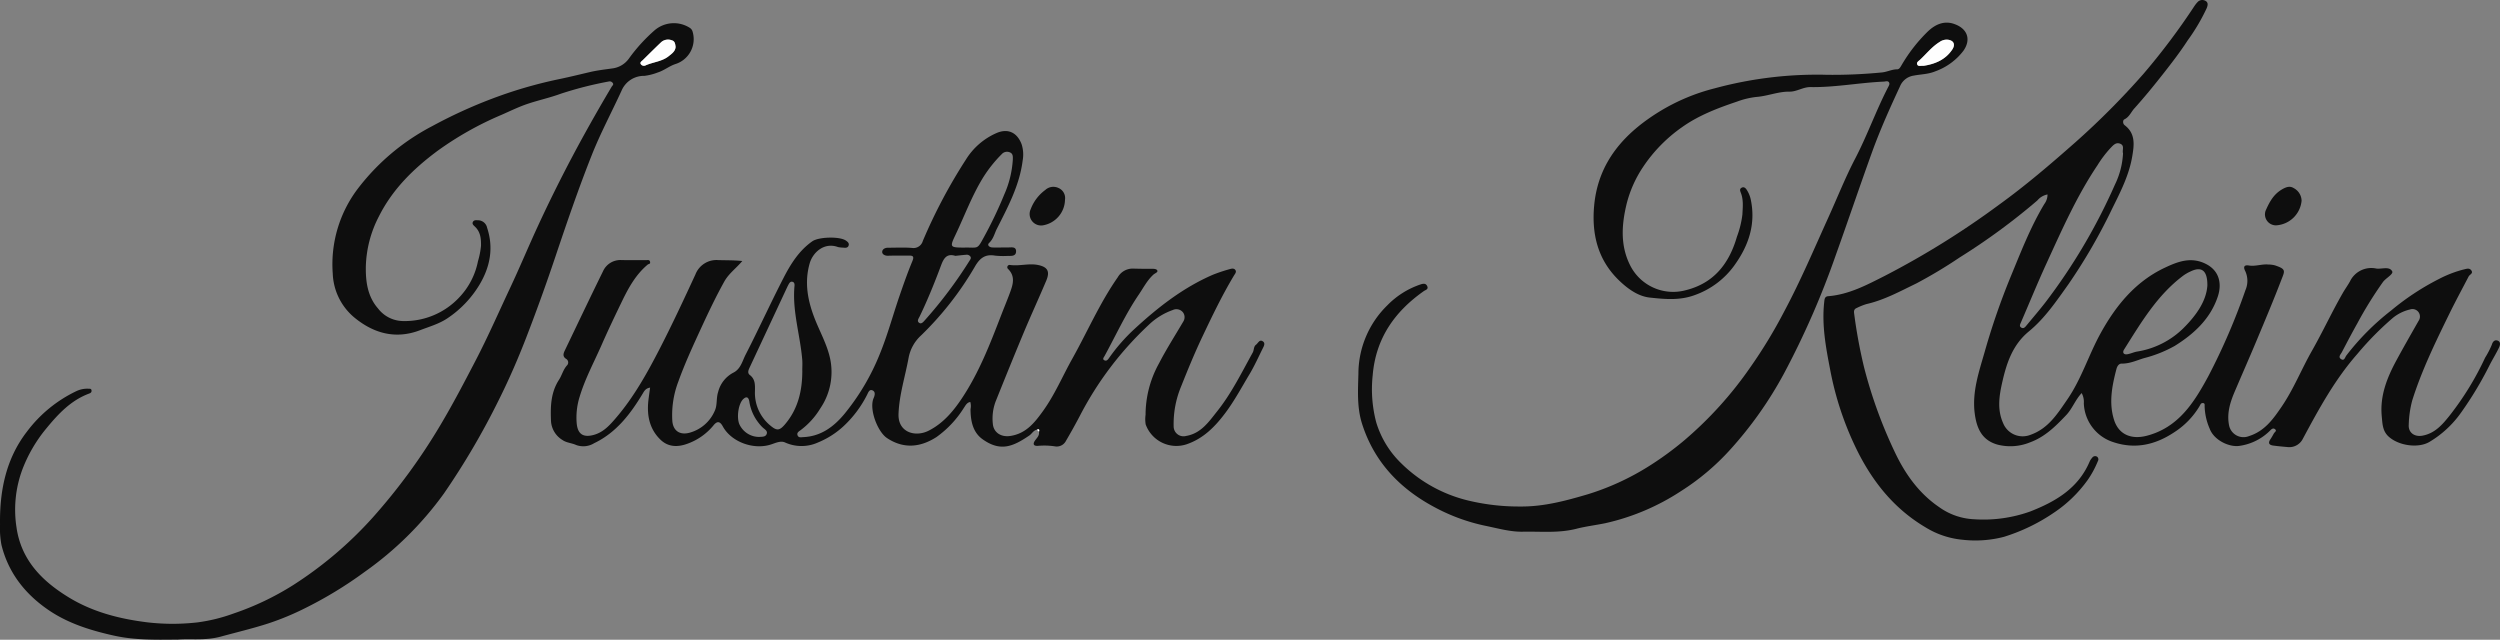
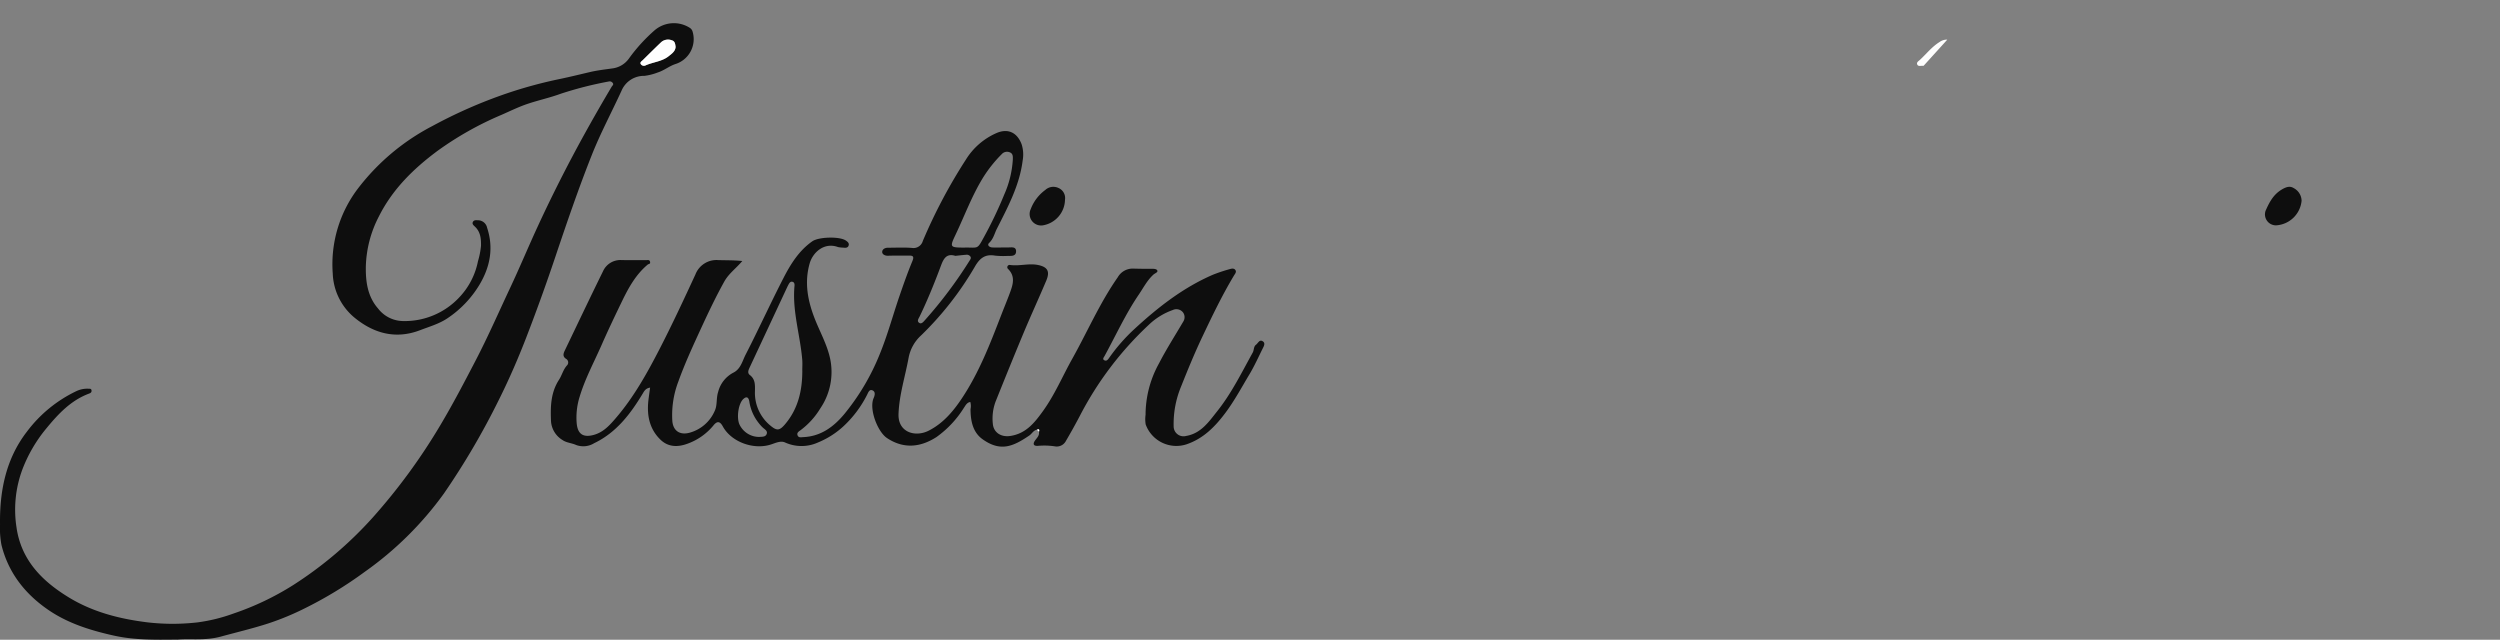
<svg xmlns="http://www.w3.org/2000/svg" width="630.158" height="161.247" viewBox="0 0 630.158 161.247">
  <rect x="0" y="0" width="630.158" height="161.247" fill="#808080" stroke="none" />
  <g id="logo" transform="translate(-105.935 -216.878)">
-     <path id="Path_1" data-name="Path 1" d="M630.63,315.97c-1.64,1.77-2.35,3.94-3.9,5.56-2.65,2.79-5.34,5.47-9.08,6.84a13.059,13.059,0,0,1-8.14.6c-3.92-1.07-5.32-3.99-5.82-7.9-.69-5.37,1.05-10.42,2.5-15.46a177.018,177.018,0,0,1,6.49-18.81c2.6-6.28,5.03-12.63,8.55-18.49a4.011,4.011,0,0,0,.81-2.42,4.459,4.459,0,0,0-2.58,1.53,161.85,161.85,0,0,1-19.53,14.33,119.685,119.685,0,0,1-10.95,6.57c-4.08,1.97-8.1,4.19-12.6,5.21a16.316,16.316,0,0,0-2.51,1.02c-.59.25-.66.75-.58,1.3a126.678,126.678,0,0,0,2.52,13.66,117.387,117.387,0,0,0,7.98,21.83c2.57,5.29,5.99,10,10.93,13.36a16.306,16.306,0,0,0,8.78,3.06,34.971,34.971,0,0,0,14.19-1.96c6.37-2.49,12.09-5.83,14.95-12.54a3.611,3.611,0,0,1,.65-.99.9.9,0,0,1,1.23-.28.833.833,0,0,1,.22,1.1,24.315,24.315,0,0,1-2.59,4.79,32.928,32.928,0,0,1-8.55,8.26,46.989,46.989,0,0,1-12.53,6.05,28.494,28.494,0,0,1-10.35.75,21.613,21.613,0,0,1-9.48-3.17c-7.49-4.44-12.79-10.82-16.77-18.52a78.669,78.669,0,0,1-7.25-21.37c-1.07-5.51-2.1-11.13-1.47-16.84.08-.74.11-1.43,1-1.5,5.27-.42,9.79-2.87,14.37-5.18a212.166,212.166,0,0,0,28.61-17.81c6.78-4.89,13.11-10.31,19.36-15.83a195.8,195.8,0,0,0,17.12-17.21,169.3,169.3,0,0,0,12.88-17.14,7.536,7.536,0,0,1,.75-.94,1.608,1.608,0,0,1,2.04-.32c.74.43.55,1.16.27,1.86a49.2,49.2,0,0,1-4.77,8.07c-1.86,2.87-3.95,5.59-6.06,8.28-2.38,3.03-4.82,6.03-7.4,8.89-.82.91-1.27,2.17-2.52,2.76-.37.17-.48,1.04.11,1.49,2.77,2.11,2.36,5.03,1.88,7.86-.8,4.72-2.97,8.95-5.07,13.18a140.228,140.228,0,0,1-11.04,19.07c-3,4.21-5.93,8.55-9.95,11.85-4.05,3.33-5.57,7.87-6.65,12.58-.79,3.44-1.41,7.04.18,10.56a5.309,5.309,0,0,0,6.83,2.94c4.55-1.58,6.86-5.33,9.38-8.99,3.54-5.16,5.34-11.16,8.33-16.59,3.86-7.02,8.81-13.07,16.18-16.55,3.22-1.52,6.64-2.89,10.43-.94,3.43,1.76,3.97,5.06,2.98,8.1-1.85,5.68-6.04,9.52-10.89,12.54a31.6,31.6,0,0,1-7.7,3.07c-1.86.56-3.63,1.42-5.67,1.39-.69-.01-1.12.61-1.32,1.37-1.1,4.23-1.96,8.5-.6,12.81,1.16,3.7,4.35,5.04,8.31,3.99,7.95-2.1,11.87-8.39,15.4-14.89a159.233,159.233,0,0,0,9.41-21.8,5.873,5.873,0,0,0-.06-4.82c-.53-1.03-.28-1.59.93-1.39,1.64.27,3.22-.39,4.85-.25a7.126,7.126,0,0,1,1.7.21c2.92.98,2.51,1.36,1.62,3.68-1.99,5.19-4.15,10.31-6.3,15.44-1.78,4.25-3.64,8.46-5.44,12.69-1.17,2.74-2.04,5.53-1.42,8.56a3.706,3.706,0,0,0,5.02,2.67c3.93-1.24,6.1-4.3,8.22-7.41,3.03-4.44,5.01-9.47,7.66-14.12,2.7-4.76,5-9.73,7.72-14.47.58-1.02,1.29-1.98,1.86-3.02a5.965,5.965,0,0,1,6.63-3.21c1.39.19,3.29-.64,4,.7.37.7-1.58,1.69-2.32,2.68a98.432,98.432,0,0,0-6.5,10.49c-1.34,2.38-2.6,4.8-3.87,7.21-.29.55-1.03,1.23-.18,1.76.82.51.97-.47,1.32-.93a62.8,62.8,0,0,1,11.29-11.34,64.156,64.156,0,0,1,12.11-7.97,28.7,28.7,0,0,1,6.18-2.37c.69-.15,1.39-.46,1.9.22.58.78-.39,1.03-.65,1.53-1.62,3.11-3.29,6.19-4.83,9.33-3.5,7.15-7,14.31-9.4,21.93a26.432,26.432,0,0,0-.88,6.11c-.15,2.02,1.46,3.12,3.41,2.78,3.21-.56,5.16-2.89,6.97-5.17a74.049,74.049,0,0,0,8.87-14.49,21.765,21.765,0,0,0,1.7-3.29c.21-.72.71-1.33,1.5-1,.83.34.55,1.23.29,1.77-.74,1.55-1.67,3.01-2.44,4.55a89.092,89.092,0,0,1-7.09,11.78,26.111,26.111,0,0,1-8,7.42c-2.91,1.72-8.01.9-10.44-1.5-1.39-1.38-1.4-3.16-1.57-4.93-.5-5.16,1.31-9.71,3.68-14.1,1.82-3.37,3.73-6.69,5.62-10.02a1.883,1.883,0,0,0-2.16-2.84,10.668,10.668,0,0,0-4.37,2.15,77.3,77.3,0,0,0-8.89,9.02c-5.75,6.53-9.81,14.05-13.87,21.61a3.816,3.816,0,0,1-3.82,1.9c-1.15-.1-2.36-.21-3.53-.37-1.14-.15-1.35-.69-.7-1.63.32-.46.58-.97.86-1.45.2-.34.87-.65.2-1.1-.46-.31-.89.1-1.15.38a13.569,13.569,0,0,1-7.64,3.86c-2.53.45-6.51-1.34-7.61-4.33a14.984,14.984,0,0,1-1.27-5.72c0-.26.08-.62-.31-.71-.62-.13-.75.39-.98.78a20,20,0,0,1-6.41,6.59c-4.7,3.12-9.78,4.32-15.33,2.46a10.688,10.688,0,0,1-7.42-9.8,4.574,4.574,0,0,0-.54-2.55m10.431-60.42c-.28-.8.47-1.96-.71-2.44-1.13-.46-1.81.43-2.5,1.13a28.231,28.231,0,0,0-3.24,4.29c-5.19,7.72-8.93,16.2-12.79,24.61-2.27,4.94-4.32,9.97-6.48,14.96-.21.49-.53,1.02.09,1.37.58.33.98-.17,1.3-.57,1.59-1.92,3.21-3.81,4.74-5.78a146.034,146.034,0,0,0,17.54-29.7,20.3,20.3,0,0,0,2.04-7.87m21.26,33.32c.05-3.87-1.49-4.88-4.18-3.6a11.074,11.074,0,0,0-1.81,1.02c-6.63,4.93-10.72,11.9-15.01,18.7-.45.71-.14,1.31.76,1.19.85-.12,1.65-.53,2.5-.68a21.364,21.364,0,0,0,11.6-5.8c3.25-3.21,5.87-6.86,6.14-10.83" fill="#0e0e0e" />
    <path id="Path_2" data-name="Path 2" d="M367.27,325.2c-.87.18-1.23,1.01-1.89,1.46-4.1,2.78-7.25,4.16-11.78.93-2.48-1.77-3.02-4.66-3.03-7.58a3.738,3.738,0,0,0-.06-1.81c-.9.15-1.22.93-1.66,1.55a25.8,25.8,0,0,1-6.86,7.29c-3.79,2.44-8.07,3.19-12.48.25-2.38-1.59-4.56-7.32-3.37-10.05.26-.6.54-1.51-.17-1.91-.89-.5-1.19.52-1.47,1.05a28,28,0,0,1-6.14,8.11,21.55,21.55,0,0,1-6.24,3.92,10.063,10.063,0,0,1-8.32-.01c-1.01-.46-2.25.07-3.31.44-4.42,1.57-10.18-.49-12.36-4.48-.7-1.28-1.39-1.43-2.32-.3a15.033,15.033,0,0,1-6.61,4.67c-2.52.92-4.88.82-6.79-1.03-2.8-2.72-3.45-6.16-3.04-9.89.12-1.04.28-2.08.43-3.23-1.16.18-1.5.91-1.91,1.59-3.08,5.1-6.64,9.76-12.17,12.41a5.222,5.222,0,0,1-4.55.47c-1.11-.51-2.5-.57-3.45-1.26a5.983,5.983,0,0,1-2.9-4.79c-.15-3.66-.06-7.18,2.01-10.38.75-1.15,1.05-2.55,2.01-3.62a1.05,1.05,0,0,0-.22-1.67c-.92-.6-.69-1.34-.31-2.12,3.19-6.64,6.35-13.3,9.6-19.91a4.8,4.8,0,0,1,4.67-2.87c2.09.04,4.18,0,6.27.02.36,0,.84-.16.95.47.1.54-.37.46-.6.65-2.97,2.48-4.8,5.78-6.45,9.18-1.79,3.7-3.56,7.4-5.21,11.16-1.9,4.31-4.15,8.47-5.51,13.01a17.5,17.5,0,0,0-.73,6.67c.25,2.75,1.68,3.65,4.37,2.89,2.4-.68,3.96-2.44,5.46-4.18,4.51-5.24,7.85-11.23,11.01-17.35,3.2-6.21,6.15-12.54,9.08-18.88a5.686,5.686,0,0,1,5.76-3.63c2,.06,4.01.01,6.06.23-1.56,1.85-3.43,3.16-4.57,5.23-2.19,3.94-4.11,8.01-5.99,12.09-1.99,4.33-3.99,8.67-5.6,13.17a23.768,23.768,0,0,0-1.48,9.77c.18,2.59,1.96,3.72,4.46,2.99a9.671,9.671,0,0,0,6.27-5.56c.64-1.42.31-3.1.82-4.67a7.585,7.585,0,0,1,3.84-4.88c1.85-.92,2.26-2.92,3.07-4.5,3.29-6.41,6.28-12.98,9.58-19.39,1.8-3.5,3.91-6.88,7.25-9.22,1.6-1.12,6.82-1.27,8.42-.21.43.28.92.66.74,1.25s-.72.65-1.29.56a7.663,7.663,0,0,1-1.37-.14c-3.58-1.32-6.4,1.43-7.16,4.09-1.36,4.77-.53,9.28,1.21,13.8,1.31,3.39,3.14,6.57,3.93,10.18a16.286,16.286,0,0,1-2.46,12.58,19.23,19.23,0,0,1-4.98,5.5c-.42.3-.97.62-.78,1.23.23.75.94.55,1.49.52,4.42-.2,7.66-2.62,10.33-5.83a57.539,57.539,0,0,0,8.83-14.87c2-4.82,3.36-9.9,5.05-14.84,1.02-2.96,2.06-5.93,3.26-8.82.51-1.23.12-1.41-.93-1.4-1.74.02-3.48-.02-5.22.04-.75.03-1.42-.35-1.45-.89-.05-.7.64-1.12,1.41-1.13,2.03,0,4.07-.11,6.09.05a2.438,2.438,0,0,0,2.74-1.77,133.743,133.743,0,0,1,10.85-20.49,17.136,17.136,0,0,1,7.71-6.69c2.92-1.27,5.22-.11,6.33,2.8a8.406,8.406,0,0,1,.27,4.11c-.78,6.26-3.72,11.71-6.5,17.21-.6,1.18-.86,2.53-1.93,3.55-.65.61.1,1.15.84,1.17,1.33.04,2.67-.02,4-.01.83,0,1.99-.26,1.93,1.06-.06,1.16-1.14,1.08-2.02,1.07a20.143,20.143,0,0,1-3.3-.07c-2.49-.43-3.85.66-5.07,2.79a80.526,80.526,0,0,1-13.57,17.34,10.165,10.165,0,0,0-3.13,5.63c-.86,4.71-2.36,9.29-2.54,14.15-.17,4.65,4.2,5.92,7.57,4.23,3.61-1.81,6.18-4.83,8.39-8.15,4.34-6.51,7.13-13.75,9.92-20.99.73-1.89,1.51-3.76,2.21-5.66.75-2.04,1.41-4.08-.46-5.96a.582.582,0,0,1,.49-1.02c2.37.33,4.74-.48,7.08.01,2.42.51,3.01,1.64,2.03,3.96-1.84,4.36-3.82,8.65-5.65,13.02-2.42,5.79-4.77,11.6-7.11,17.43a12.271,12.271,0,0,0-.7,5.6c.18,2.23,2.1,3.4,4.31,3.09,4.02-.55,6.22-3.36,8.34-6.3,2.96-4.1,4.91-8.77,7.37-13.16,3.83-6.85,6.95-14.09,11.47-20.55a4.313,4.313,0,0,1,3.76-2.19c1.57.04,3.13.07,4.7.05.59,0,1.35,0,1.52.45s-.6.67-.97,1c-1.57,1.42-2.53,3.32-3.7,5.04-3.34,4.9-5.79,10.3-8.63,15.48-.19.34-.58.77-.13,1.05.68.42,1.06-.26,1.36-.68a45.756,45.756,0,0,1,6.26-7.13c5.95-5.49,12.3-10.46,19.81-13.71a40.111,40.111,0,0,1,4.34-1.44c.5-.15,1.11-.21,1.39.36.22.44-.16.86-.38,1.22-2.96,4.92-5.44,10.08-7.9,15.26-2.01,4.22-3.78,8.53-5.5,12.86a24.5,24.5,0,0,0-1.84,9.93,2.489,2.489,0,0,0,3.16,2.44c3.75-.64,5.71-3.58,7.8-6.2,3.62-4.54,6.18-9.77,8.98-14.83.35-.64.18-1.48.83-1.97.52-.38.84-1.37,1.66-.87.78.48.3,1.26,0,1.86-1.07,2.15-2.06,4.36-3.29,6.42-1.96,3.26-3.75,6.62-6.04,9.7-2.63,3.53-5.59,6.56-9.85,8a8.223,8.223,0,0,1-10.3-5.01,8.071,8.071,0,0,1-.03-2.41,26.775,26.775,0,0,1,3.4-13c1.87-3.62,4.07-7.04,6.12-10.54a2.039,2.039,0,0,0-.1-2.31,2.125,2.125,0,0,0-2.55-.58,16.839,16.839,0,0,0-6.12,3.79,84.378,84.378,0,0,0-17.22,22.71q-1.71,3.27-3.58,6.45a2.607,2.607,0,0,1-2.66,1.44,17.838,17.838,0,0,0-4.32-.16c-1.08.11-1.55-.33-.8-1.38.47-.65,1.11-1.21.96-2.14.16-.58-.01-.76-.58-.49m-59.08-14.96c0-.87.06-1.74,0-2.61-.5-6.26-2.56-12.35-1.96-18.73.04-.42-.02-.89-.47-1.02-.55-.17-.82.28-1.05.7-.08.15-.16.31-.24.46q-4.8,10.275-9.61,20.56c-.29.61-.5,1.3.1,1.76,1.43,1.09,1.32,2.59,1.3,4.1a10.653,10.653,0,0,0,3.95,8.7c1.56,1.3,2.25,1.24,3.61-.35,3.34-3.91,4.38-8.57,4.38-13.56m40.97-31.01c3.49-.05,3.05.6,4.92-2.84a102.488,102.488,0,0,0,4.99-10.48,25.407,25.407,0,0,0,2.18-8.88c.02-.7.07-1.46-.73-1.79a1.781,1.781,0,0,0-2.07.45,33.372,33.372,0,0,0-4.46,5.52c-2.92,4.62-4.79,9.74-7.11,14.64-1.59,3.35-1.55,3.37,2.27,3.39m-2.39,2.08c-2.15-.66-2.92.57-3.62,2.46-1.61,4.32-3.35,8.61-5.35,12.77-.26.54-.83,1.23-.1,1.68.55.34,1.02-.28,1.42-.72a110.747,110.747,0,0,0,11.23-14.97c.22-.34.5-.68.18-1.1a1.165,1.165,0,0,0-1.1-.39c-.86.07-1.72.17-2.66.27m-49.37,45.64c.6-.07,1.51.07,1.82-.74.3-.79-.51-1.17-1.01-1.64a9.487,9.487,0,0,1-1.03-1.16,11.423,11.423,0,0,1-2.33-5.34c-.13-.85-.53-1.55-1.48-.71-1.26,1.1-1.79,4.59-1.04,6.39a5.481,5.481,0,0,0,5.07,3.2" fill="#0e0e0e" />
    <path id="Path_3" data-name="Path 3" d="M150.56,378.09c-6,.09-11.05.09-16.01-1.02-5.76-1.29-11.39-3.03-16.32-6.38-5.93-4.03-10.19-9.41-11.93-16.47a22.841,22.841,0,0,1-.36-5.17c-.11-8.46,1.5-16.54,6.79-23.38a33.686,33.686,0,0,1,12.39-10.17,6.387,6.387,0,0,1,3.13-.64c.31.02.72-.07.76.47.03.45-.25.61-.58.74-4.68,1.74-7.87,5.2-10.95,8.96a36.639,36.639,0,0,0-5.86,10.06,29.109,29.109,0,0,0-1.54,14.62c1.14,8.24,6.35,13.55,13.08,17.68,6.14,3.78,12.98,5.51,20.03,6.37a55.178,55.178,0,0,0,12.52,0,42.5,42.5,0,0,0,9.04-2.22,70.294,70.294,0,0,0,15.11-7.2,97.659,97.659,0,0,0,20-16.98,149.462,149.462,0,0,0,17.07-23.31c3.15-5.28,5.99-10.73,8.83-16.18,3.15-6.04,5.87-12.27,8.76-18.42,2.45-5.2,4.65-10.52,7.07-15.74q5.265-11.37,11.3-22.35,3.525-6.405,7.26-12.68c.13-.22.55-.47.24-.88a.949.949,0,0,0-1.06-.37,92.561,92.561,0,0,0-12,3.06c-2.68.99-5.49,1.6-8.21,2.5-2.35.77-4.54,1.86-6.78,2.84a82.032,82.032,0,0,0-16.13,9.08c-6.05,4.5-11.32,9.64-14.78,16.54A28.97,28.97,0,0,0,198.15,284c-.07,3.78.41,7.6,3.08,10.64a8.045,8.045,0,0,0,6.18,3.16,18.8,18.8,0,0,0,14.36-6.04,18.363,18.363,0,0,0,4.65-9.07,20.131,20.131,0,0,0,.76-3.86c.03-1.84-.13-3.55-1.6-4.89-.27-.25-.73-.64-.43-1.15.27-.48.79-.41,1.24-.39a2.351,2.351,0,0,1,2.33,1.9c1.69,5.13.74,9.91-1.96,14.4a26.66,26.66,0,0,1-8.02,8.39c-2.12,1.43-4.59,2.12-6.95,3.03-6.24,2.38-11.82.73-16.66-3.31a15.135,15.135,0,0,1-5.32-10.98,31.523,31.523,0,0,1,6.41-21.51,56.2,56.2,0,0,1,18.62-15.63,121.9,121.9,0,0,1,18.78-8.25,111.972,111.972,0,0,1,13.47-3.66c2.52-.53,5.05-1.15,7.56-1.74,1.84-.43,3.73-.65,5.6-.91a6.06,6.06,0,0,0,4.24-2.53,42.1,42.1,0,0,1,6.49-7.12,7.457,7.457,0,0,1,8.85-.57,1.651,1.651,0,0,1,.67.9,6.589,6.589,0,0,1-4.21,8.18c-1.6.49-2.89,1.62-4.54,2.15a14.275,14.275,0,0,1-3.37.86,6.122,6.122,0,0,0-5.76,3.7c-2.48,5.42-5.3,10.67-7.51,16.24-3.35,8.44-6.28,17.01-9.17,25.61q-3.51,10.47-7.5,20.77c-2.03,5.22-4.28,10.38-6.79,15.4a188.735,188.735,0,0,1-13.81,23.54,85,85,0,0,1-20.03,19.8,101.277,101.277,0,0,1-14.76,9.01,68.574,68.574,0,0,1-9.6,3.99c-3.92,1.26-7.9,2.2-11.85,3.28-4.03,1.1-8,.46-11.02.78M276.23,228.69c-.09-.71-.14-1.39-.89-1.63a2.6,2.6,0,0,0-2.77.47c-1.55,1.48-3.08,2.99-4.61,4.5-.28.27-.76.54-.53.98a.952.952,0,0,0,1.24.35c1.89-.85,4.1-.96,5.78-2.29.8-.63,1.71-1.24,1.78-2.38" fill="#0e0e0e" />
-     <path id="Path_4" data-name="Path 4" d="M566.04,235.73a127.757,127.757,0,0,0,14.23-.59c1.33-.12,2.52-.79,3.88-.79.56,0,.85-.64,1.16-1.15a39.974,39.974,0,0,1,6.57-8.4c1.82-1.73,4.06-2.8,6.67-1.87,3.47,1.23,4.22,4.07,2.25,6.8a15.476,15.476,0,0,1-7,5.11c-1.84.77-3.65.74-5.45,1.09a4.432,4.432,0,0,0-3.49,2.7c-2.54,5.46-5.01,10.95-7.06,16.62-3.1,8.58-6.01,17.22-9.09,25.81a210.858,210.858,0,0,1-13.1,29.97,97.276,97.276,0,0,1-13.68,19.32,59.989,59.989,0,0,1-12.28,10.32,57.727,57.727,0,0,1-19.09,8.09c-2.41.49-4.97.81-7.27,1.4-4.56,1.16-9.05.64-13.54.74-3.11.06-6.22-.84-9.31-1.47a47.454,47.454,0,0,1-12.95-4.73c-8.72-4.66-15.15-11.37-18.22-20.97-1.32-4.13-1.04-8.37-.93-12.61a24.146,24.146,0,0,1,7.27-17.26,21.09,21.09,0,0,1,8.46-5.31c.7-.22,1.3-.26,1.62.47.36.8-.44.94-.87,1.24-7.38,5.2-12.1,11.94-12.88,21.21a32.768,32.768,0,0,0,.89,11.86,23.972,23.972,0,0,0,6.2,10.23,36.05,36.05,0,0,0,17.53,9.61,54.767,54.767,0,0,0,12.51,1.38c5.96.07,11.5-1.44,17.11-3.09a64.4,64.4,0,0,0,14.89-6.77,79.944,79.944,0,0,0,9.51-6.9,94.968,94.968,0,0,0,16.49-18.25,123.322,123.322,0,0,0,8.63-14.21c4.11-7.69,7.5-15.7,11.09-23.62,2.25-4.95,4.25-10.03,6.76-14.84,3.06-5.87,5.26-12.12,8.29-17.98.21-.41.51-.86.23-1.27-.3-.44-.87-.19-1.31-.17-6.16.27-12.26,1.48-18.45,1.38-1.91-.03-3.45,1.17-5.3,1.15-2.85-.04-5.49,1.11-8.31,1.33a20.356,20.356,0,0,0-4.93,1.18c-4.88,1.64-9.71,3.48-13.92,6.49a37.863,37.863,0,0,0-9.84,10.11,29.715,29.715,0,0,0-4.06,9.16c-1.26,5.22-1.65,10.49.89,15.52a12.127,12.127,0,0,0,13.84,6.3c7.26-1.74,11.12-6.76,13.08-13.55a24.012,24.012,0,0,0,1.37-5.57c.09-1.85.31-3.7-.4-5.49-.17-.44-.36-.93.16-1.24.58-.34,1.01.01,1.31.47a7.3,7.3,0,0,1,1.01,2.36c1.37,6.26-.51,11.75-4.11,16.73a20.89,20.89,0,0,1-9.93,7.46c-3.85,1.44-7.65,1.04-11.36.65-2.97-.31-5.65-2.25-7.9-4.45-5.3-5.18-6.79-11.68-6.15-18.71,1.01-11.04,7.63-18.35,16.67-23.86a50.213,50.213,0,0,1,13.76-5.74,98.749,98.749,0,0,1,27.87-3.41m24.74-2.25c2.76-.44,5.45-1.46,7.22-4.1.89-1.33.33-2.36-1.25-2.5a3.111,3.111,0,0,0-1.94.59c-1.95,1.2-3.33,3-4.98,4.52-.33.3-.86.6-.68,1.1.23.65.88.32,1.62.39" fill="#0e0e0e" />
    <path id="Path_5" data-name="Path 5" d="M679.65,273.68a2.763,2.763,0,0,1-2.65-3.66c.92-2.09,1.95-4.12,4.12-5.39,1.06-.62,2.02-.95,2.97-.34a3.677,3.677,0,0,1,1.99,3.21,6.86,6.86,0,0,1-6.44,6.18" fill="#0e0e0e" />
    <path id="Path_6" data-name="Path 6" d="M374.38,267.29a6.681,6.681,0,0,1-5.57,6.39,2.892,2.892,0,0,1-3.08-4.06,10.657,10.657,0,0,1,3.66-4.84,3.011,3.011,0,0,1,3.3-.54,2.763,2.763,0,0,1,1.68,3.05" fill="#0e0e0e" />
    <path id="Path_7" data-name="Path 7" d="M367.27,325.2c.56-.27.74-.08.58.5-.19-.17-.38-.33-.58-.5" fill="#fefefe" />
    <path id="Path_8" data-name="Path 8" d="M276.23,228.69c-.06,1.13-.98,1.74-1.78,2.38-1.68,1.33-3.88,1.44-5.78,2.29a.952.952,0,0,1-1.24-.35c-.23-.45.25-.71.53-.98,1.53-1.5,3.05-3.02,4.61-4.5a2.628,2.628,0,0,1,2.77-.47c.74.23.79.92.89,1.63" fill="#fefefe" />
-     <path id="Path_9" data-name="Path 9" d="M590.8,233.47c-.74-.07-1.39.26-1.62-.39-.18-.51.35-.8.68-1.1,1.65-1.52,3.03-3.32,4.98-4.52a3.092,3.092,0,0,1,1.94-.59c1.58.14,2.14,1.16,1.25,2.5-1.77,2.65-4.46,3.67-7.22,4.1" fill="#fefefe" />
+     <path id="Path_9" data-name="Path 9" d="M590.8,233.47c-.74-.07-1.39.26-1.62-.39-.18-.51.35-.8.68-1.1,1.65-1.52,3.03-3.32,4.98-4.52a3.092,3.092,0,0,1,1.94-.59" fill="#fefefe" />
  </g>
</svg>